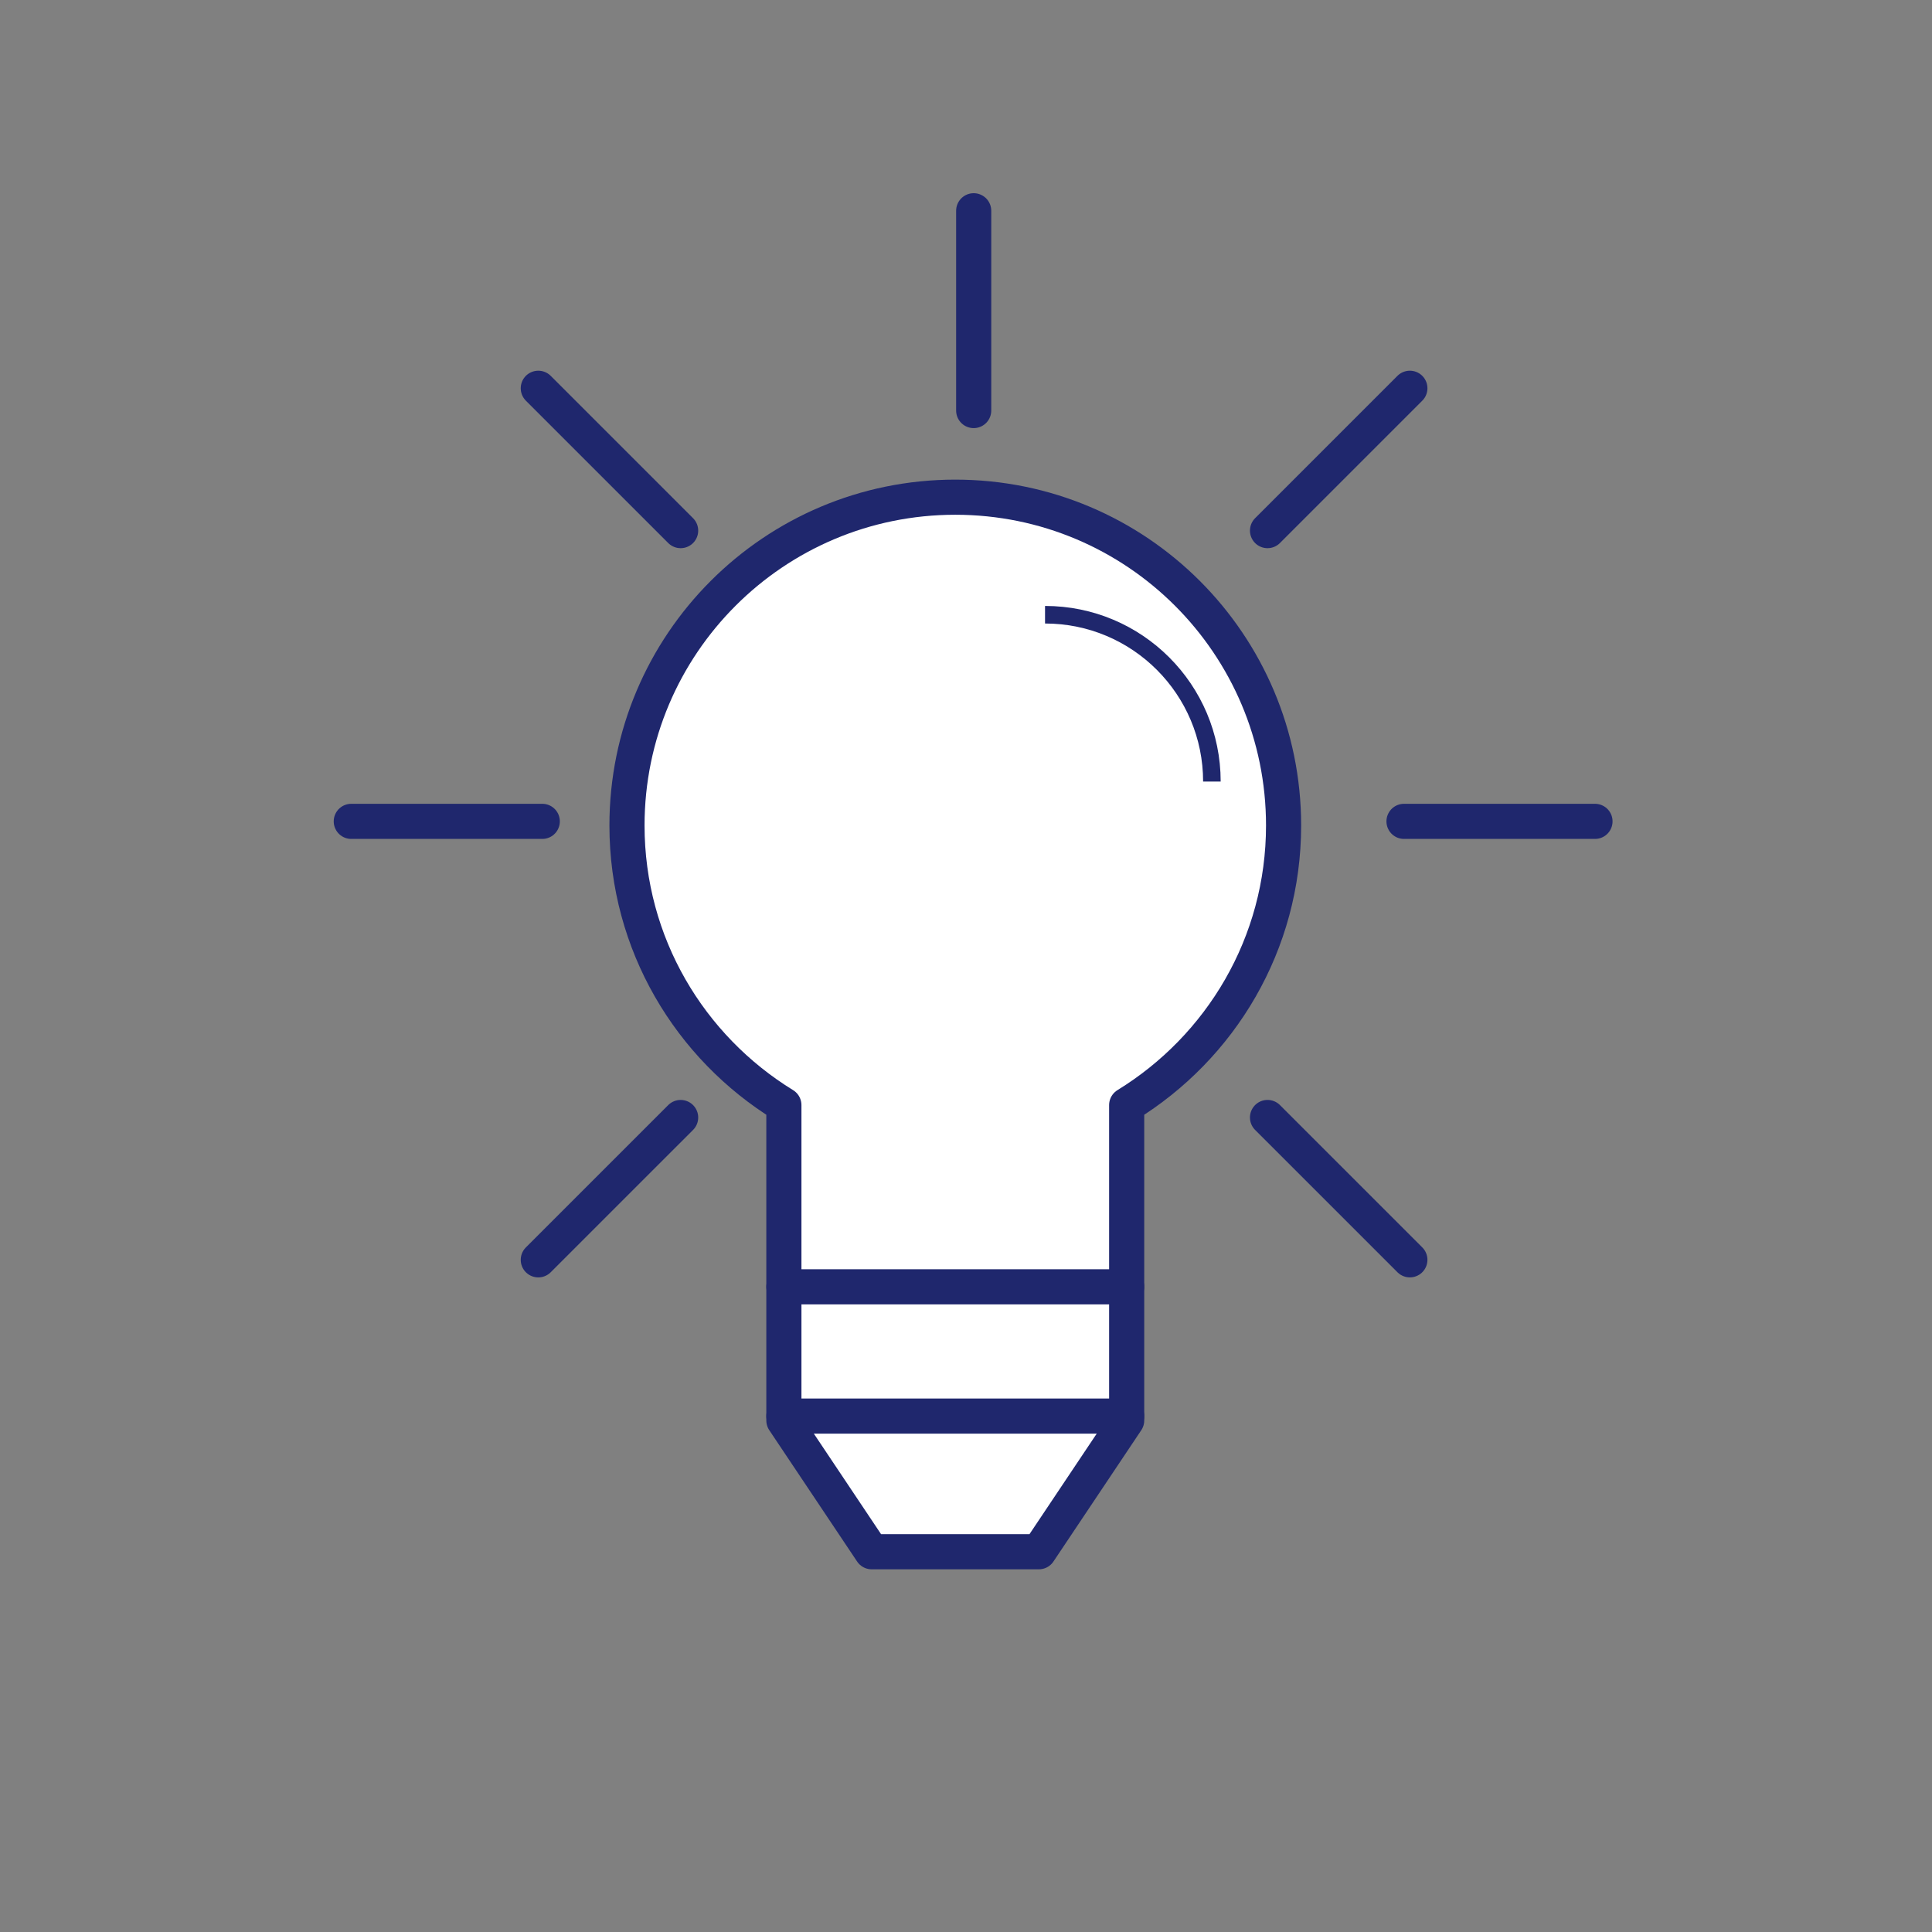
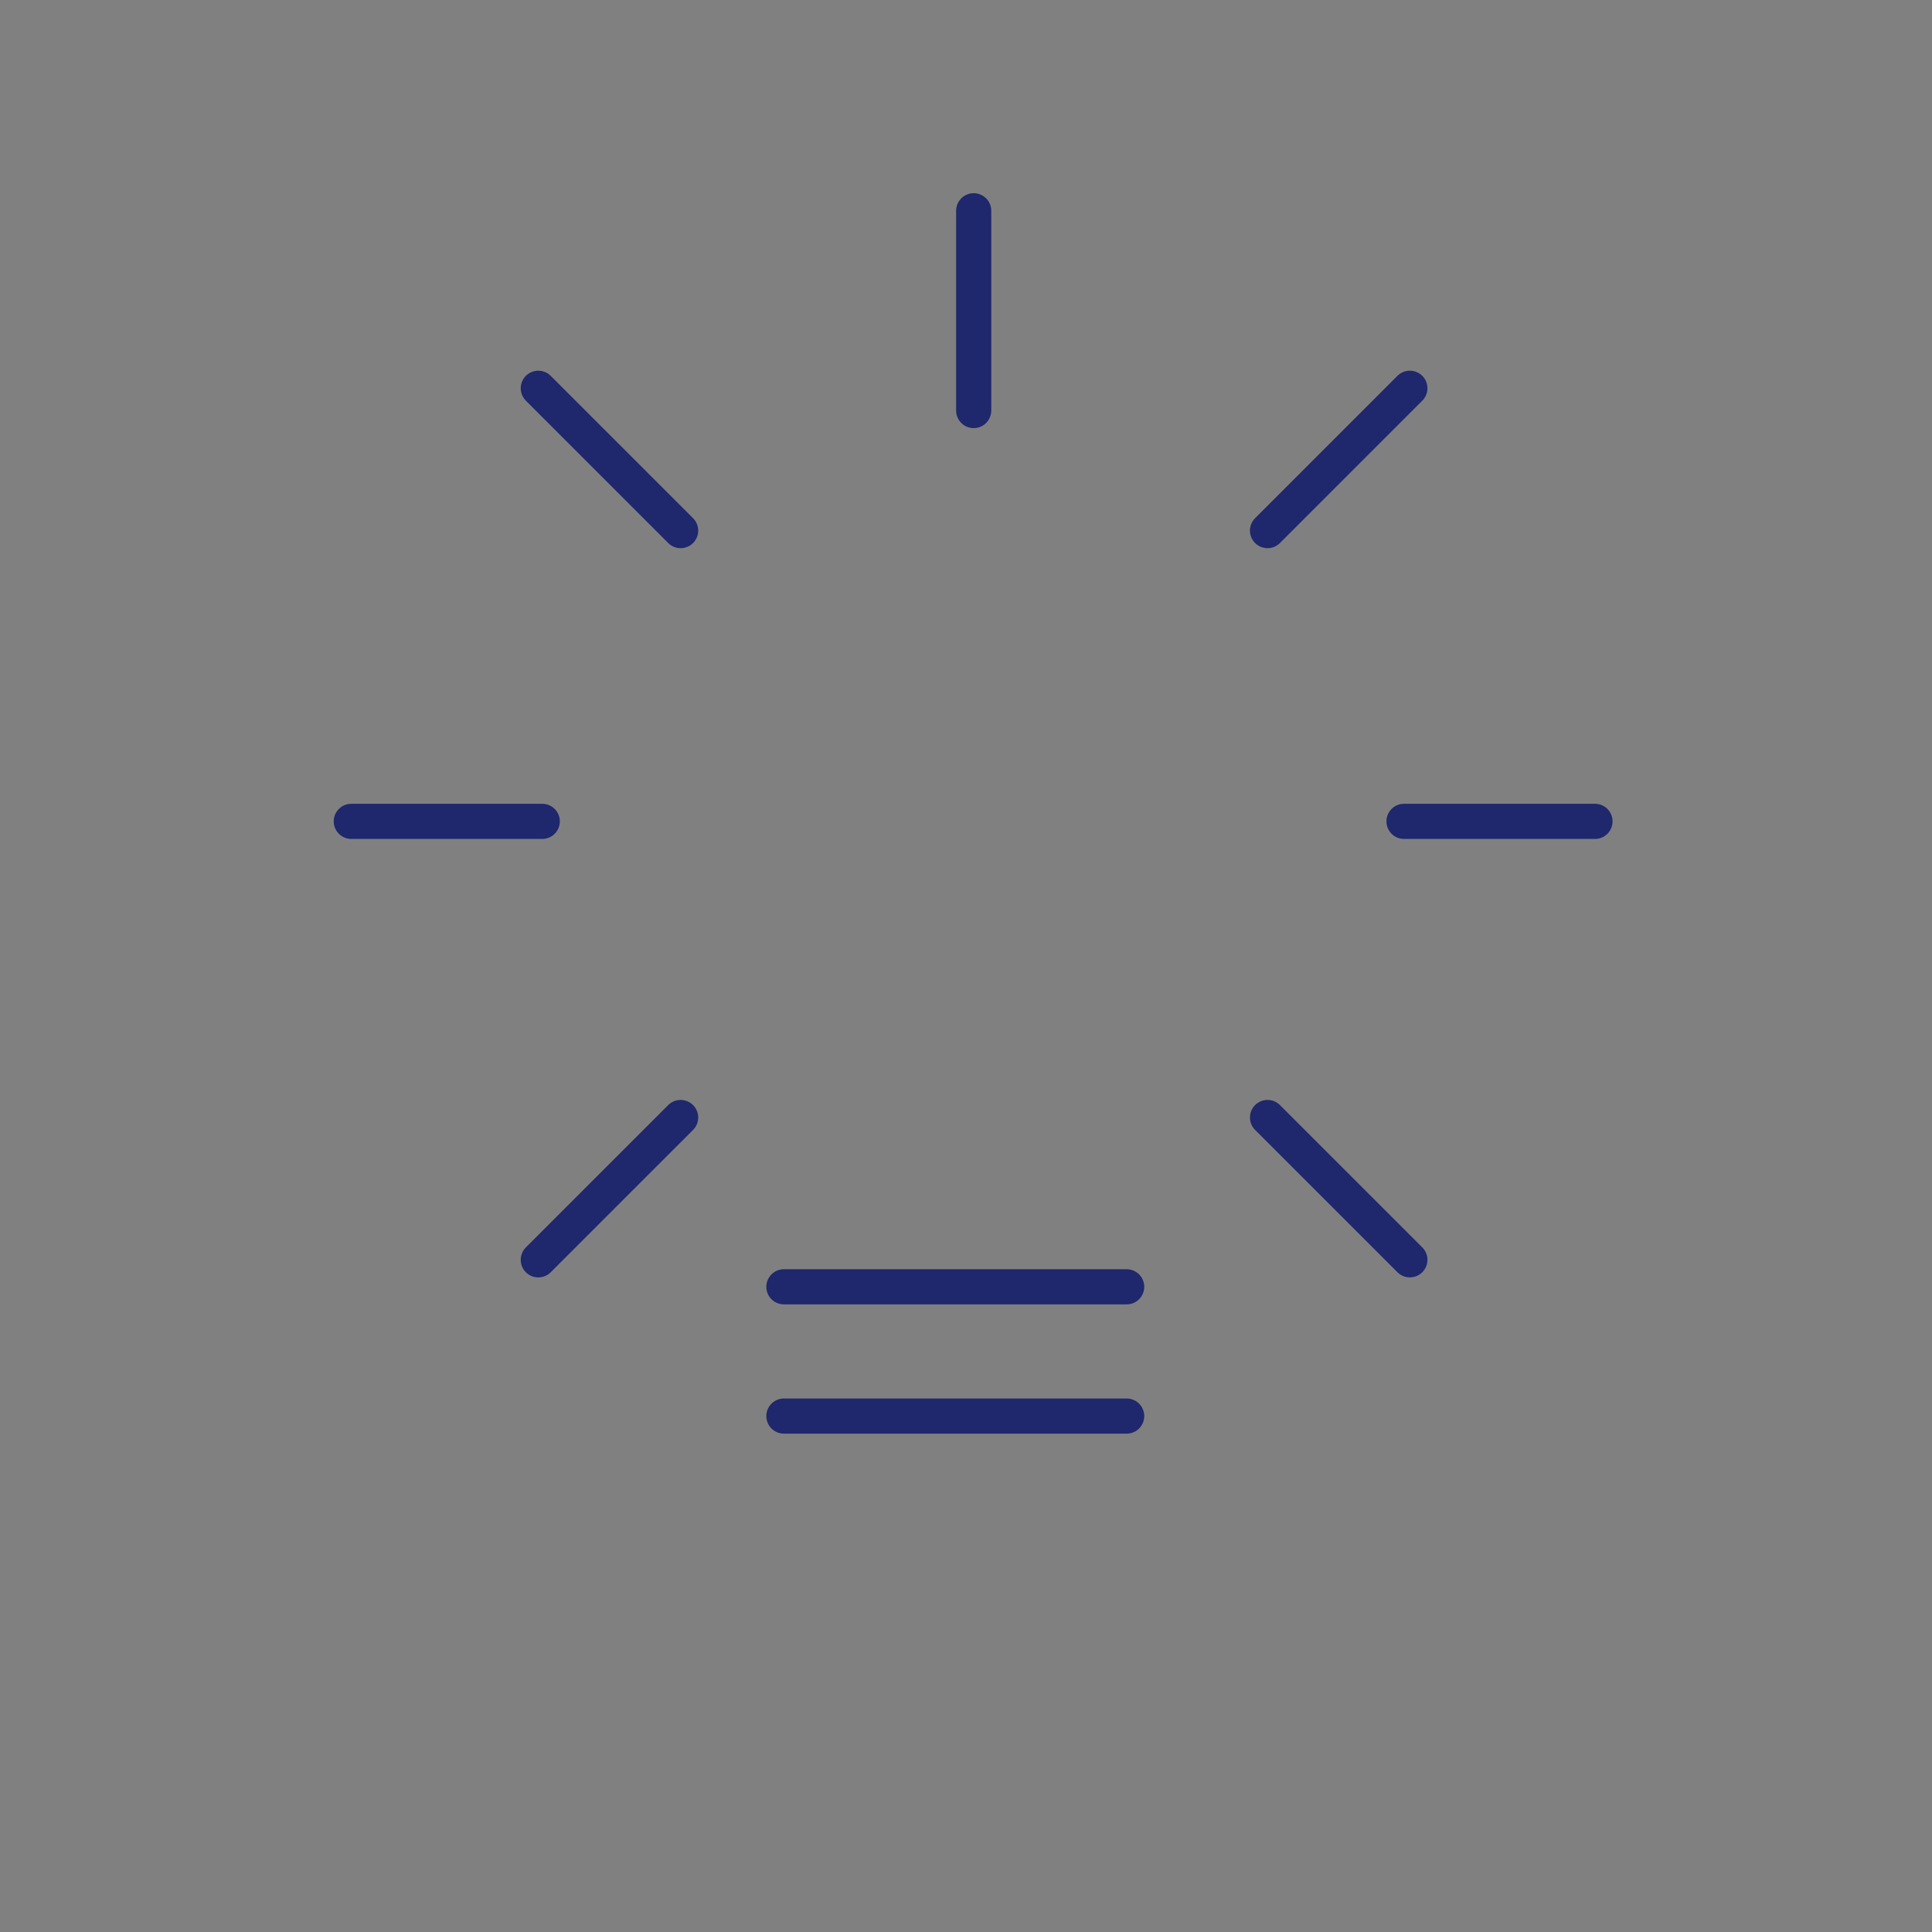
<svg xmlns="http://www.w3.org/2000/svg" width="110" height="110" viewBox="0 0 110 110">
  <rect x="0" y="0" width="110" height="110" fill="#808080" stroke="none" />
  <g fill="none" fill-rule="evenodd">
-     <path fill="#FFF" stroke="#1F276D" stroke-linecap="round" stroke-linejoin="round" stroke-width="2" d="M73.082,46.999 C73.082,36.676 64.713,28.308 54.39,28.308 C44.066,28.308 35.698,36.676 35.698,46.999 C35.698,53.742 39.279,59.632 44.631,62.919 L44.631,80.874 L49.631,88.35 L59.148,88.35 L64.148,80.874 L64.148,62.919 C69.5,59.632 73.082,53.742 73.082,46.999 Z" />
    <path stroke="#1F276D" stroke-linecap="round" stroke-linejoin="round" stroke-width="2" d="M44.631 73.265L64.148 73.265M44.631 80.625L64.148 80.625M72.167 63.625L80.272 71.729M30.648 22.106L38.753 30.211M72.167 30.211L80.272 22.106M30.648 71.73L38.753 63.626M55.438 12L55.438 23.375M90.812 46.765L79.938 46.765M30.875 46.765L20 46.765" />
-     <path stroke="#1F276D" d="M69,44.5 C69,39.253 64.747,35 59.5,35" />
  </g>
</svg>